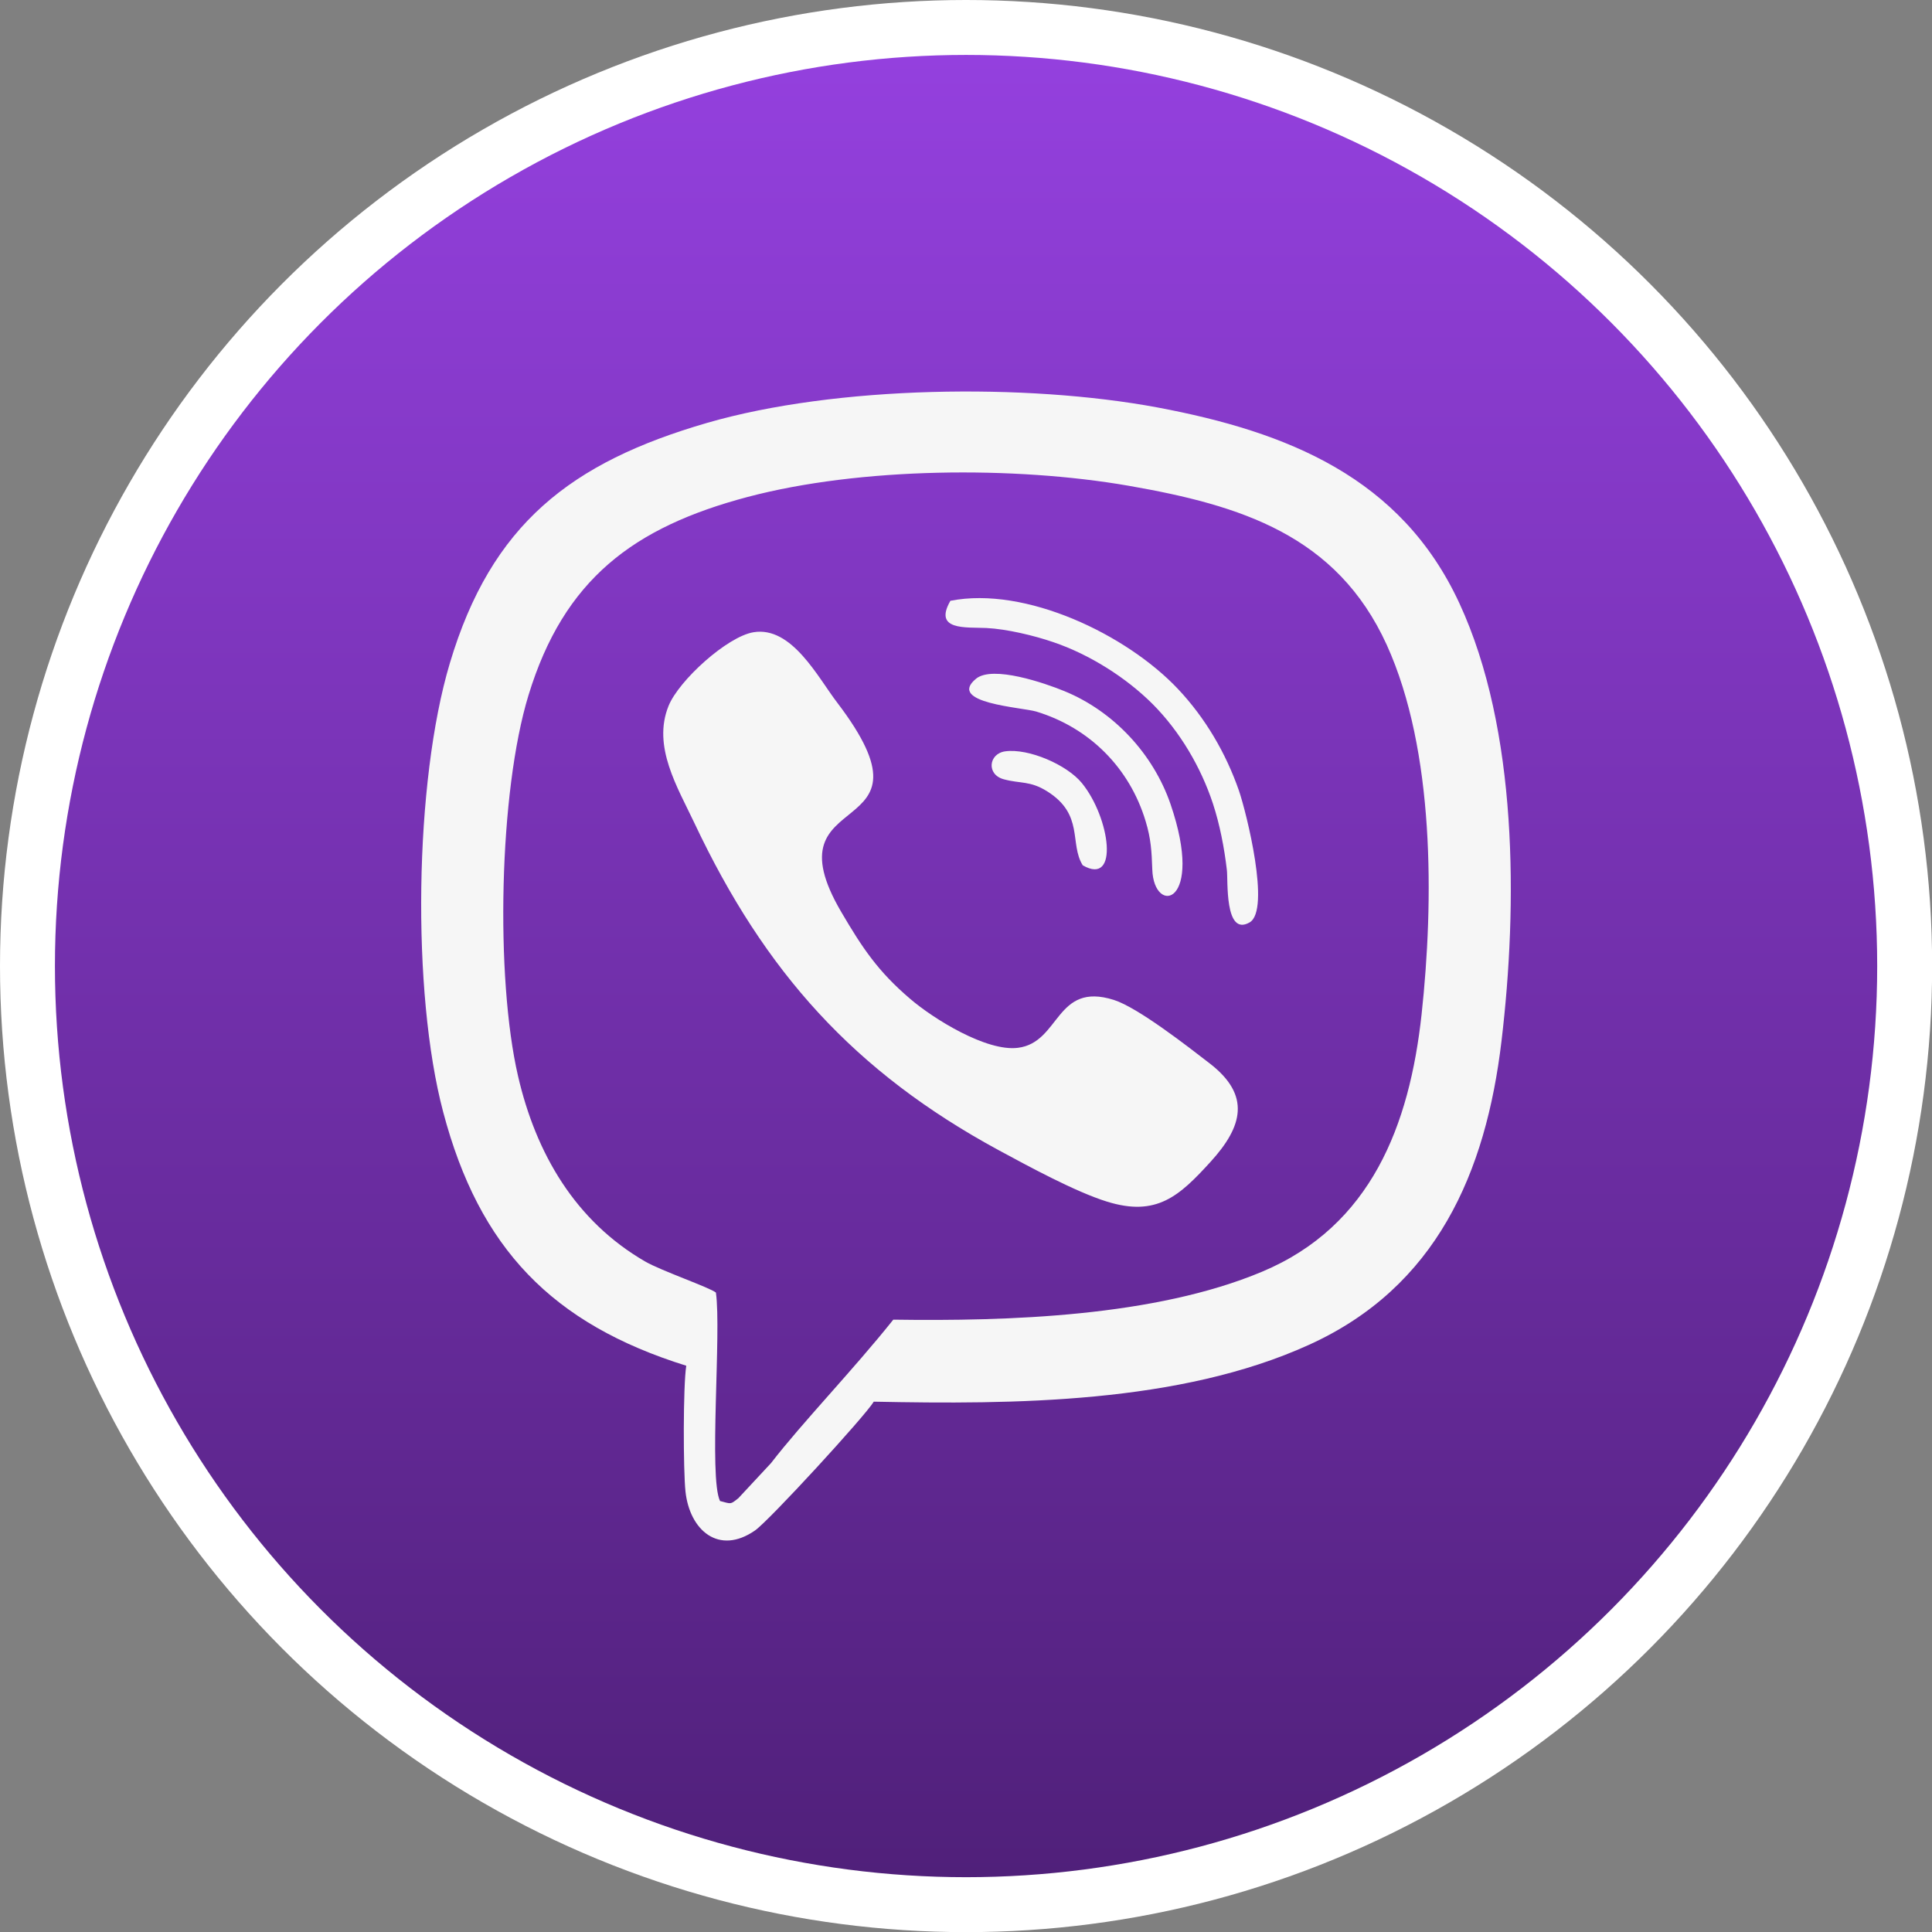
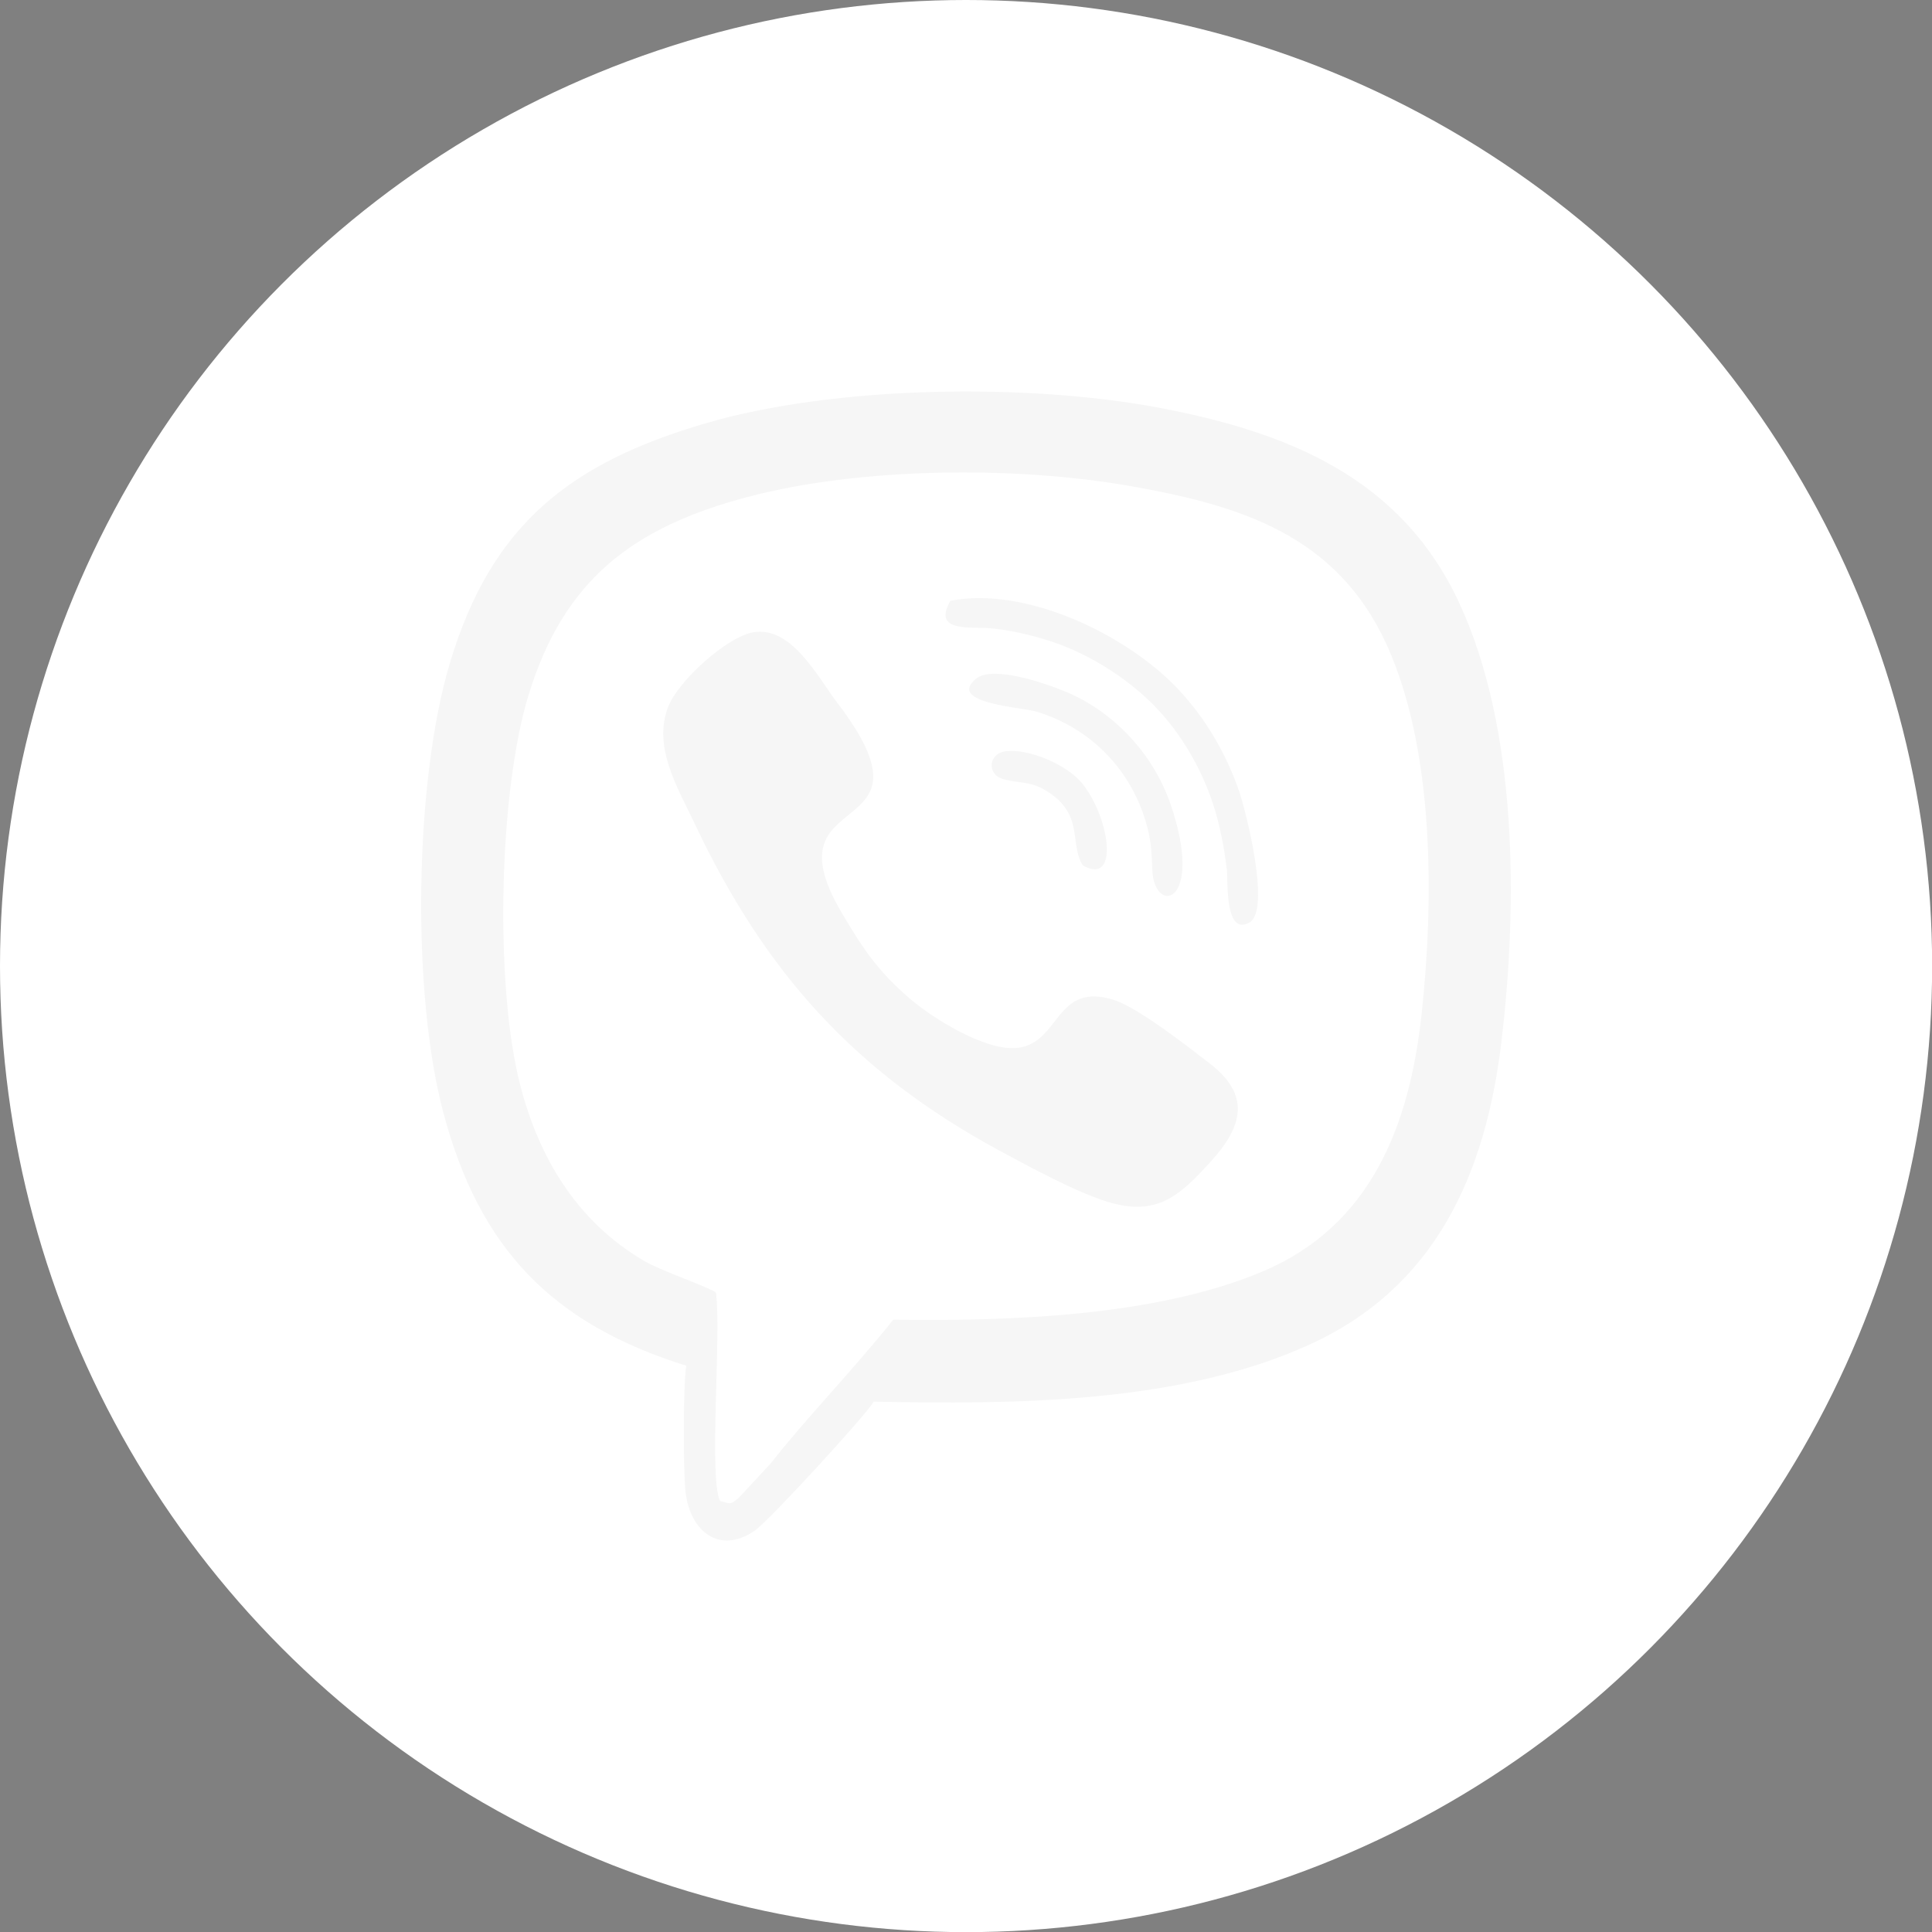
<svg xmlns="http://www.w3.org/2000/svg" xml:space="preserve" width="197px" height="197px" version="1.1" style="shape-rendering:geometricPrecision; text-rendering:geometricPrecision; image-rendering:optimizeQuality; fill-rule:evenodd; clip-rule:evenodd" viewBox="0 0 15.053 15.053">
  <rect x="0" y="0" width="15.053" height="15.053" fill="#808080" stroke="none" />
  <defs>
    <style type="text/css">
   
    .fil2 {fill:#F6F6F6}
    .fil0 {fill:white}
    .fil1 {fill:url(#id0)}
   
  </style>
    <linearGradient id="id0" gradientUnits="userSpaceOnUse" x1="7.527" y1="0.427" x2="7.527" y2="14.626">
      <stop offset="0" style="stop-opacity:1; stop-color:#9440DE" />
      <stop offset="1" style="stop-opacity:1; stop-color:#50207A" />
    </linearGradient>
  </defs>
  <g id="Layer_x0020_1">
    <circle class="fil0" cx="7.527" cy="7.527" r="7.527" />
-     <circle class="fil1" cx="7.527" cy="7.527" r="7.099" />
    <path class="fil2" d="M6.96 10.282c-0.316,0.396 -0.705,0.797 -0.953,1.118l-0.254 0.273c-0.065,0.051 -0.053,0.045 -0.143,0.022 -0.089,-0.183 0.012,-1.314 -0.032,-1.624 -0.047,-0.039 -0.429,-0.171 -0.551,-0.242 -0.545,-0.315 -0.852,-0.843 -0.991,-1.446 -0.177,-0.766 -0.149,-2.213 0.082,-2.967 0.276,-0.902 0.817,-1.308 1.707,-1.544 0.877,-0.232 2.079,-0.242 2.97,-0.087 0.871,0.152 1.62,0.384 2.01,1.24 0.374,0.824 0.367,1.996 0.271,2.88 -0.094,0.859 -0.391,1.647 -1.244,2.004 -0.835,0.35 -1.978,0.386 -2.872,0.373zm-1.613 0.359c-0.025,0.157 -0.024,0.814 -0.006,0.981 0.033,0.301 0.259,0.498 0.541,0.303 0.109,-0.075 0.857,-0.89 0.926,-1.004 1.087,0.022 2.382,0.016 3.391,-0.443 0.992,-0.45 1.378,-1.339 1.5,-2.368 0.126,-1.059 0.128,-2.424 -0.328,-3.409 -0.454,-0.982 -1.341,-1.336 -2.351,-1.526 -1.023,-0.191 -2.507,-0.171 -3.511,0.12 -1.061,0.308 -1.681,0.789 -2.004,1.872 -0.277,0.925 -0.299,2.565 -0.052,3.497 0.281,1.064 0.85,1.651 1.894,1.977zm0.524 -5.715c-0.206,0.034 -0.582,0.376 -0.662,0.574 -0.128,0.316 0.07,0.634 0.203,0.916 0.547,1.158 1.244,1.935 2.368,2.545 0.233,0.126 0.599,0.325 0.844,0.401 0.388,0.121 0.565,-0.043 0.809,-0.311 0.249,-0.274 0.315,-0.516 -0.007,-0.765 -0.171,-0.132 -0.559,-0.435 -0.747,-0.495 -0.457,-0.145 -0.417,0.332 -0.748,0.373 -0.244,0.031 -0.656,-0.224 -0.84,-0.382 -0.249,-0.212 -0.372,-0.396 -0.535,-0.674 -0.597,-1.015 0.82,-0.515 -0.034,-1.635 -0.15,-0.196 -0.353,-0.596 -0.651,-0.547zm1.534 -0.245c-0.134,0.233 0.118,0.205 0.28,0.212 0.16,0.008 0.373,0.059 0.524,0.111 0.279,0.095 0.564,0.274 0.772,0.482 0.212,0.213 0.375,0.49 0.469,0.774 0.054,0.164 0.089,0.347 0.109,0.518 0.01,0.076 -0.02,0.522 0.177,0.409 0.166,-0.095 -0.025,-0.858 -0.083,-1.027 -0.102,-0.293 -0.262,-0.566 -0.475,-0.792 -0.401,-0.425 -1.188,-0.802 -1.773,-0.687zm0.2 0.607c-0.232,0.191 0.359,0.223 0.469,0.256 0.415,0.126 0.727,0.439 0.852,0.854 0.042,0.138 0.047,0.235 0.052,0.377 0.012,0.361 0.412,0.279 0.142,-0.51 -0.135,-0.392 -0.444,-0.724 -0.829,-0.881 -0.149,-0.061 -0.556,-0.202 -0.686,-0.096zm0.831 1.454c0.286,0.165 0.214,-0.369 -0.006,-0.64 -0.117,-0.144 -0.417,-0.273 -0.598,-0.248 -0.13,0.018 -0.148,0.182 -0.01,0.218 0.13,0.035 0.203,0.01 0.336,0.093 0.291,0.182 0.172,0.406 0.278,0.577z" />
  </g>
</svg>